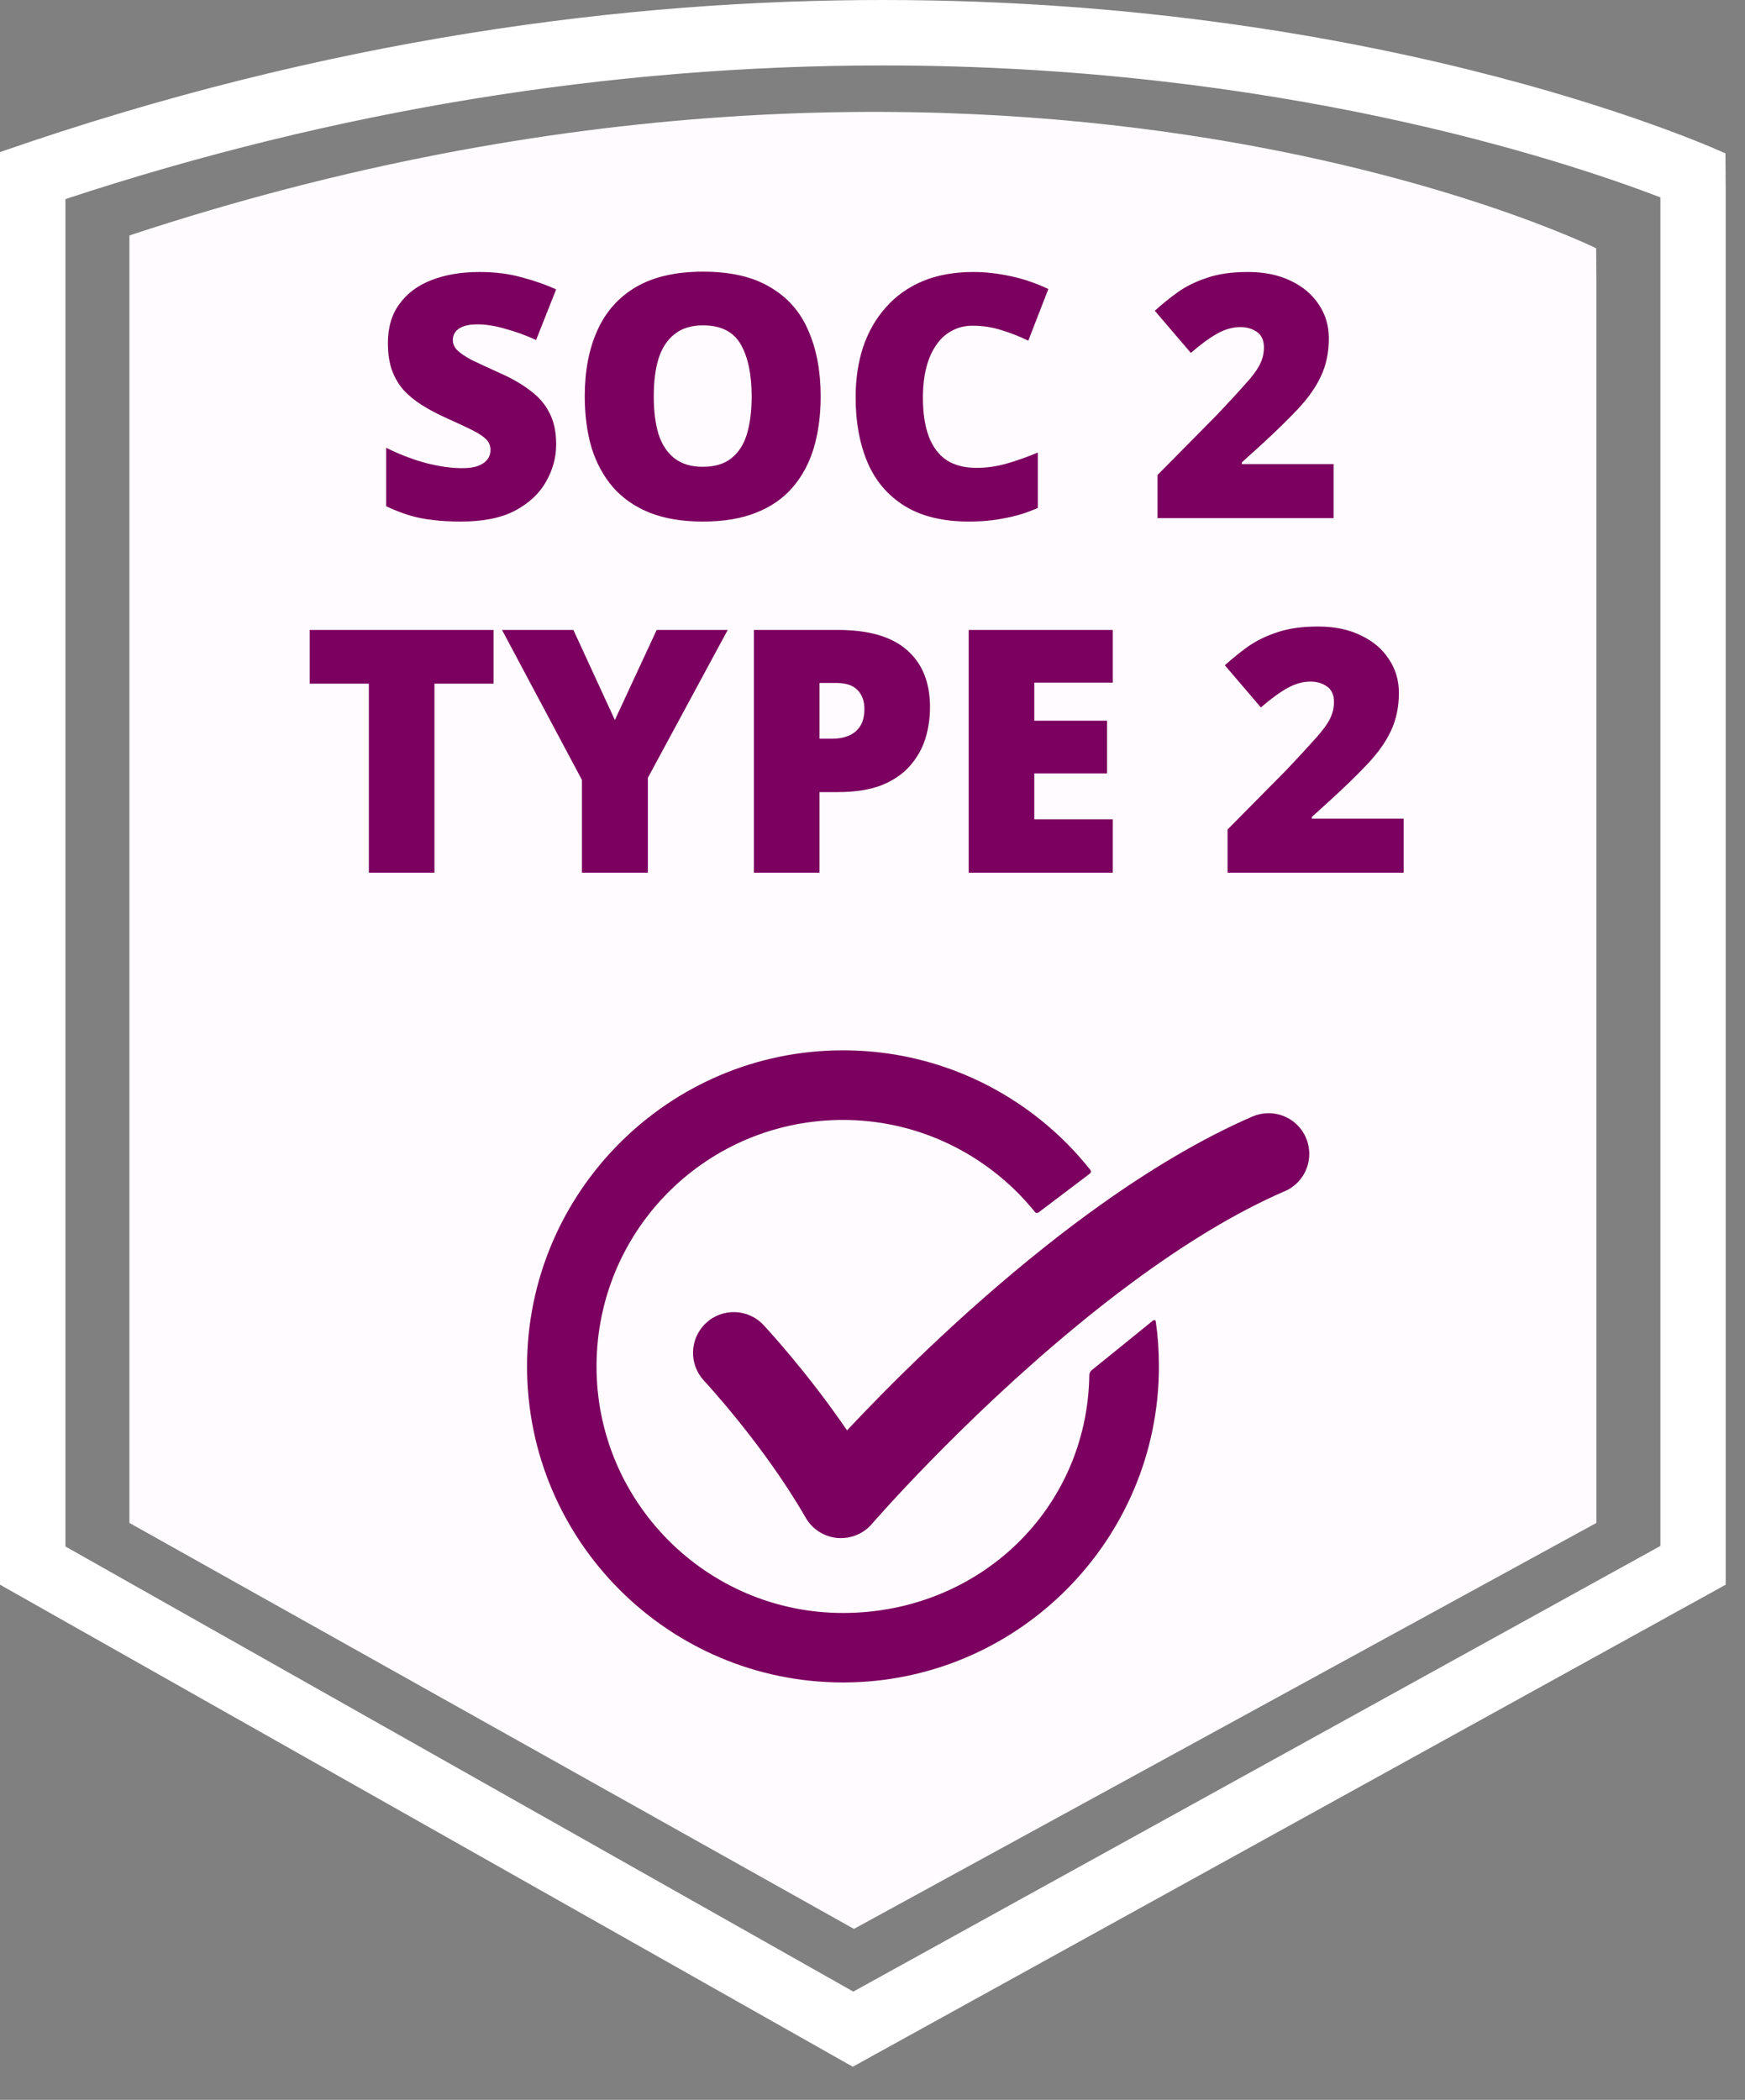
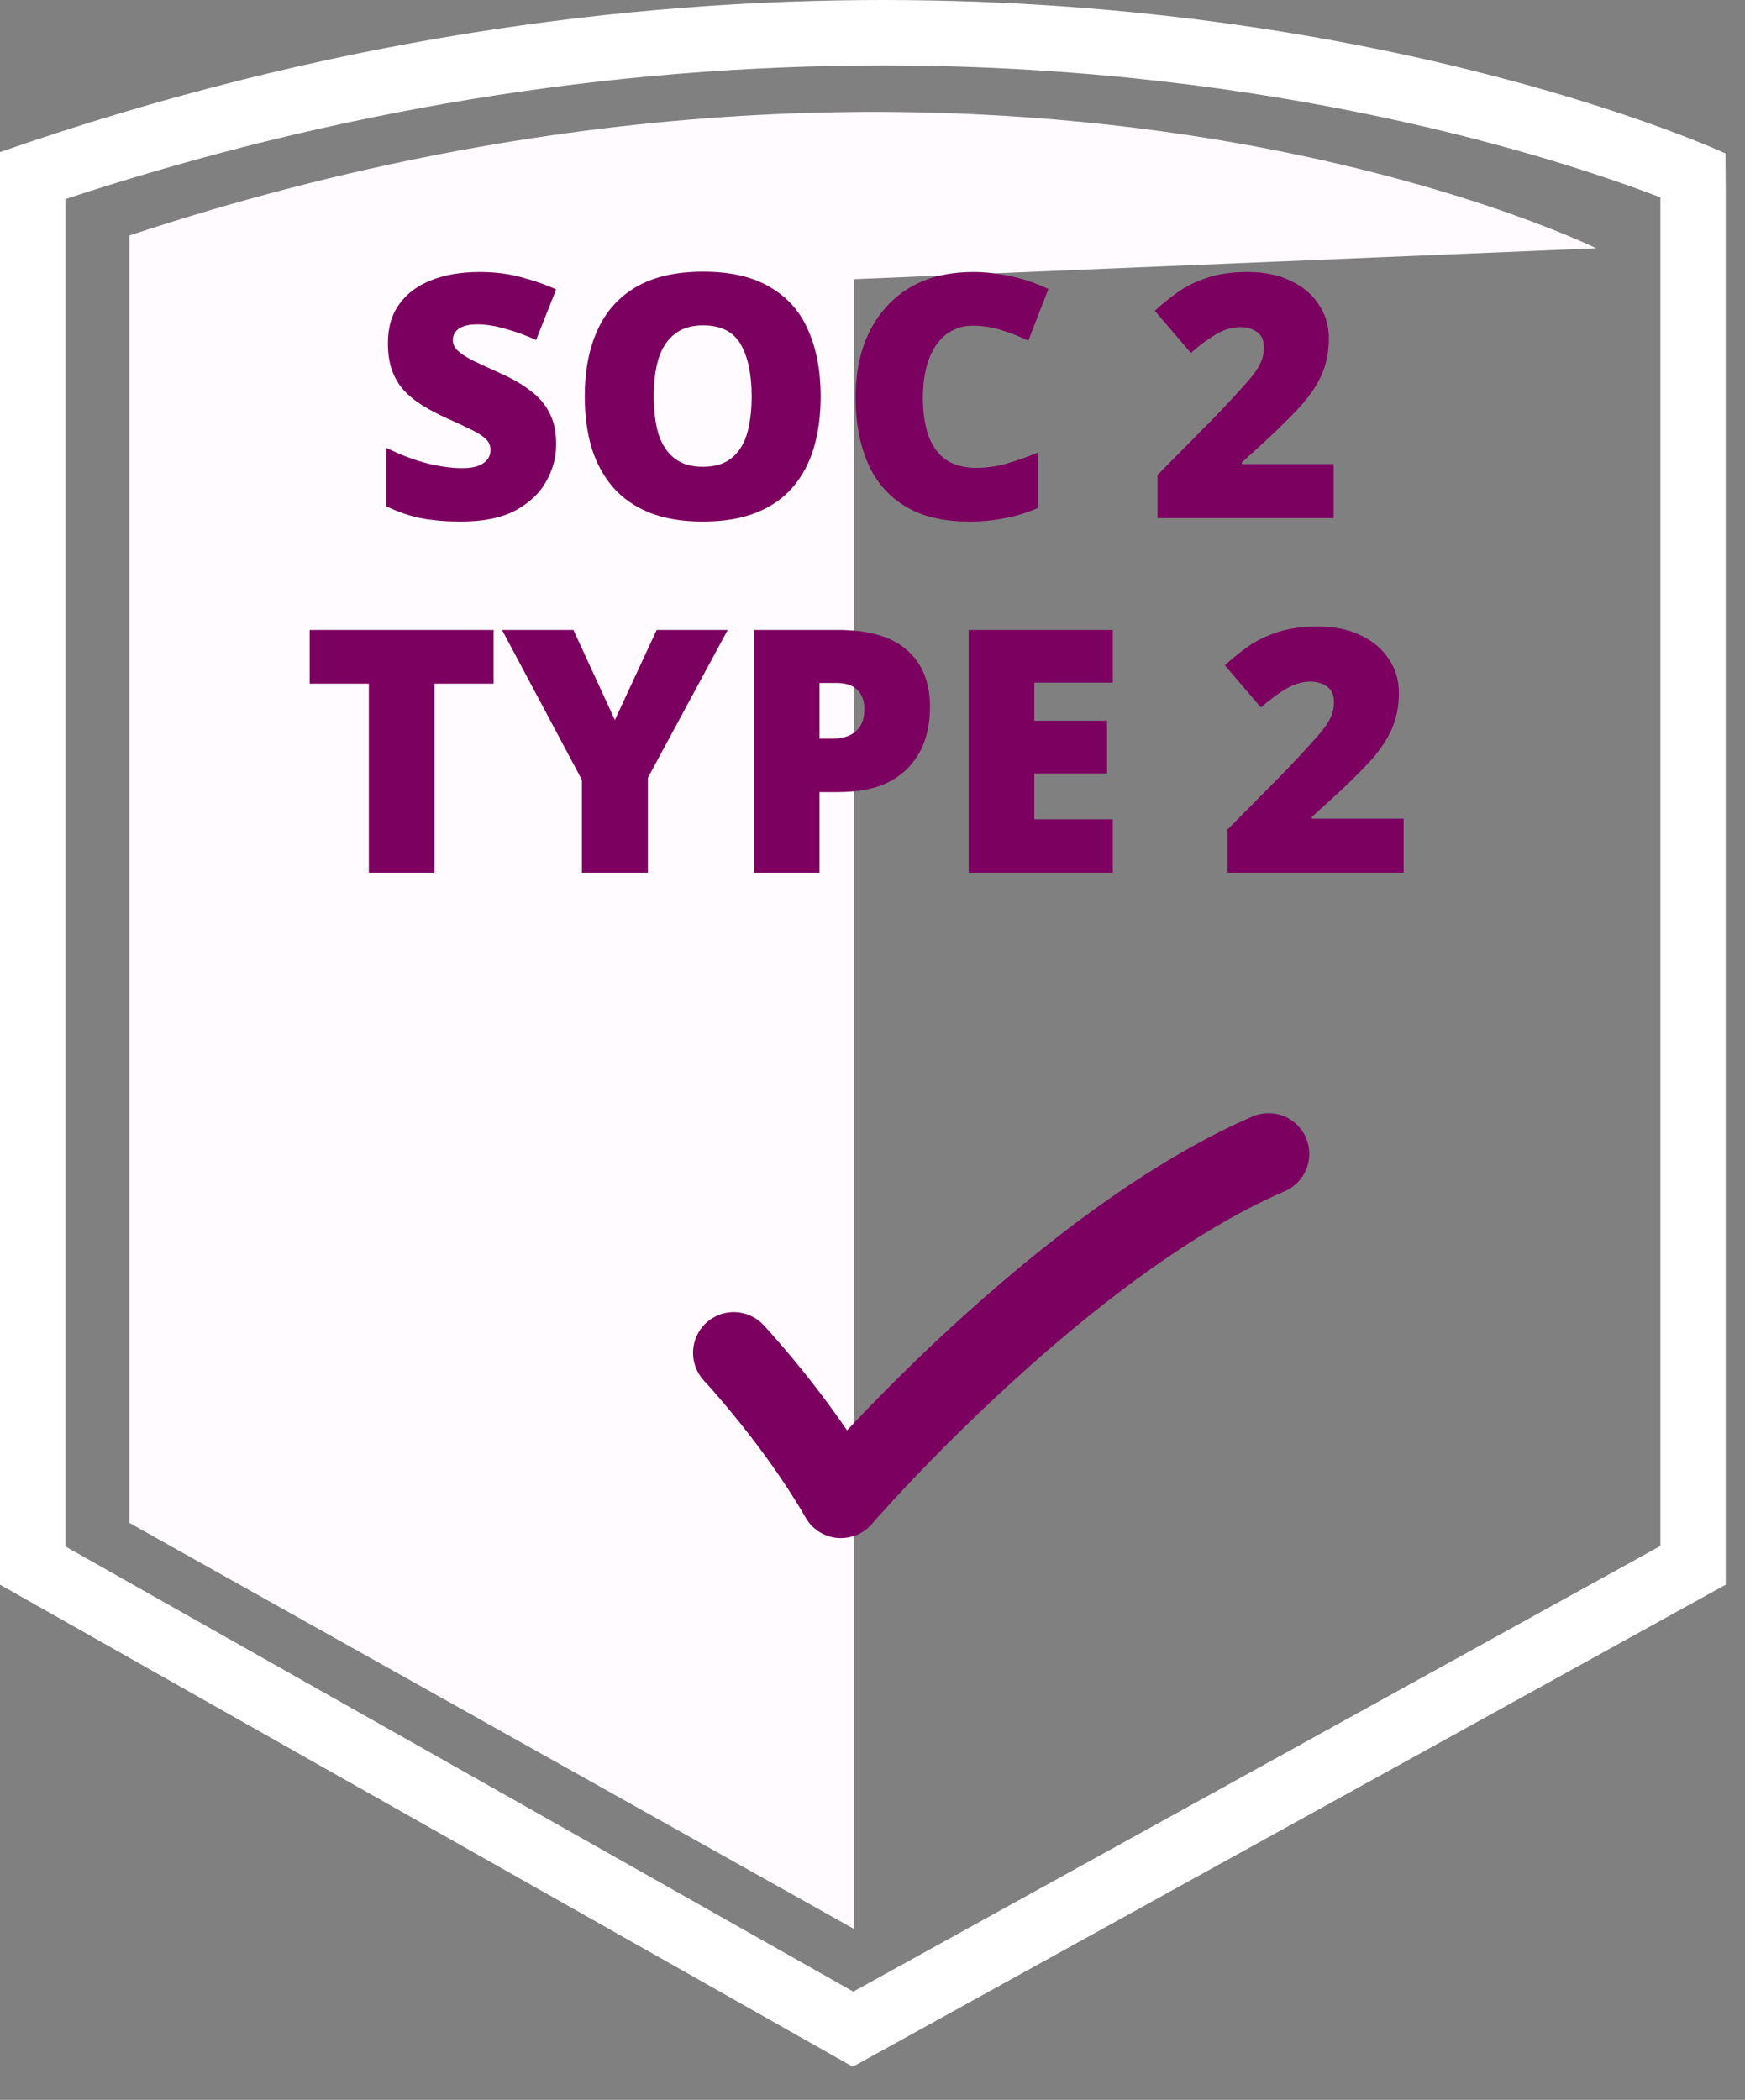
<svg xmlns="http://www.w3.org/2000/svg" width="64" height="77" viewBox="0 0 64 77" fill="none">
  <rect x="0" y="0" width="64" height="77" fill="#808080" stroke="none" />
-   <path d="M58.541 9.104C58.541 9.104 36.407 -1.828 4.746 8.634V55.844L31.319 70.731L58.55 55.844V10.237L58.541 9.104Z" fill="#FFFBFE" />
+   <path d="M58.541 9.104C58.541 9.104 36.407 -1.828 4.746 8.634V55.844L31.319 70.731V10.237L58.541 9.104Z" fill="#FFFBFE" />
  <path d="M32.39 2.4C46.831 2.4 57.283 5.855 60.897 7.237V56.688L31.296 73.03L2.4 56.708V7.3C12.262 4.051 22.34 2.4 32.39 2.4ZM32.39 0C23.027 0 12.012 1.397 0 5.577V58.109L31.277 75.785L63.292 58.109V6.896L63.283 5.625C63.283 5.625 51.179 0 32.39 0Z" fill="white" />
-   <path d="M42.505 50.104C42.505 56.492 37.308 61.694 30.92 61.694C24.528 61.694 19.33 56.502 19.33 50.104C19.33 43.717 24.528 38.514 30.92 38.514C33.92 38.514 36.66 39.661 38.719 41.538C39.036 41.826 39.338 42.133 39.621 42.459C39.746 42.603 39.871 42.752 39.991 42.901C40.024 42.944 40.015 43.001 39.972 43.035L38.09 44.46C38.047 44.489 37.989 44.484 37.961 44.446C37.932 44.408 37.889 44.355 37.826 44.283C37.538 43.942 37.231 43.625 36.895 43.333C35.311 41.936 33.238 41.082 30.973 41.067C25.953 41.038 21.888 45.07 21.878 50.09C21.869 55.081 25.929 59.146 30.915 59.146C35.902 59.146 39.876 55.345 39.952 50.426C39.952 50.354 39.986 50.291 40.039 50.243C40.418 49.941 41.92 48.722 42.29 48.42C42.328 48.391 42.381 48.41 42.39 48.458C42.467 48.996 42.505 49.543 42.505 50.104Z" fill="#7B005F" />
  <path d="M47.114 43.682C45.262 44.484 43.376 45.664 41.595 46.975C40.837 47.531 40.093 48.117 39.383 48.707C35.198 52.167 32.026 55.824 31.977 55.882C31.694 56.213 31.277 56.4 30.845 56.4C30.797 56.4 30.749 56.4 30.701 56.395C30.221 56.347 29.789 56.074 29.549 55.652C28.023 52.993 25.839 50.651 25.82 50.627C25.259 50.027 25.287 49.081 25.892 48.515C26.492 47.954 27.437 47.983 28.004 48.587C28.081 48.674 29.597 50.296 31.066 52.45C32.568 50.848 35.198 48.203 38.308 45.732C38.97 45.204 39.656 44.685 40.357 44.186C42.147 42.91 44.043 41.763 45.934 40.942C46.692 40.616 47.57 40.961 47.897 41.719C48.223 42.478 47.877 43.356 47.119 43.682H47.114Z" fill="#7B005F" />
  <path d="M20.398 16.295C20.398 16.777 20.273 17.234 20.024 17.666C19.782 18.098 19.404 18.451 18.889 18.726C18.382 18.992 17.721 19.125 16.907 19.125C16.5 19.125 16.142 19.104 15.835 19.062C15.536 19.029 15.253 18.971 14.987 18.888C14.721 18.805 14.447 18.697 14.164 18.564V16.419C14.646 16.66 15.133 16.847 15.623 16.98C16.113 17.105 16.558 17.167 16.957 17.167C17.198 17.167 17.393 17.138 17.543 17.08C17.692 17.022 17.805 16.943 17.879 16.843C17.954 16.744 17.991 16.631 17.991 16.507C17.991 16.349 17.938 16.216 17.829 16.108C17.721 16 17.551 15.887 17.318 15.771C17.086 15.655 16.774 15.509 16.383 15.335C16.051 15.185 15.752 15.027 15.486 14.861C15.22 14.695 14.991 14.508 14.8 14.3C14.617 14.092 14.476 13.851 14.376 13.577C14.276 13.294 14.227 12.962 14.227 12.58C14.227 12.006 14.368 11.528 14.65 11.146C14.933 10.755 15.324 10.464 15.822 10.273C16.329 10.074 16.915 9.974 17.58 9.974C18.162 9.974 18.686 10.041 19.151 10.174C19.616 10.298 20.032 10.444 20.398 10.61L19.662 12.467C19.28 12.293 18.902 12.156 18.528 12.056C18.162 11.948 17.821 11.894 17.505 11.894C17.297 11.894 17.127 11.919 16.994 11.969C16.861 12.019 16.761 12.089 16.695 12.181C16.637 12.264 16.608 12.359 16.608 12.467C16.608 12.609 16.662 12.733 16.77 12.841C16.878 12.95 17.056 13.07 17.306 13.203C17.564 13.328 17.913 13.49 18.353 13.689C18.785 13.88 19.151 14.092 19.45 14.325C19.758 14.549 19.99 14.819 20.148 15.135C20.314 15.443 20.398 15.829 20.398 16.295ZM30.099 14.537C30.099 15.227 30.015 15.854 29.849 16.419C29.683 16.976 29.425 17.458 29.076 17.866C28.727 18.273 28.278 18.584 27.73 18.8C27.19 19.017 26.537 19.125 25.773 19.125C25.024 19.125 24.376 19.017 23.828 18.8C23.288 18.584 22.839 18.273 22.481 17.866C22.132 17.458 21.87 16.976 21.696 16.419C21.53 15.854 21.447 15.223 21.447 14.524C21.447 13.602 21.6 12.8 21.908 12.118C22.215 11.429 22.689 10.897 23.329 10.523C23.969 10.149 24.788 9.962 25.785 9.962C26.799 9.962 27.622 10.153 28.253 10.535C28.893 10.909 29.359 11.441 29.65 12.131C29.949 12.812 30.099 13.614 30.099 14.537ZM23.977 14.537C23.977 15.069 24.035 15.53 24.152 15.921C24.276 16.303 24.472 16.598 24.738 16.806C25.004 17.014 25.349 17.117 25.773 17.117C26.213 17.117 26.562 17.014 26.82 16.806C27.086 16.598 27.277 16.303 27.393 15.921C27.51 15.53 27.568 15.069 27.568 14.537C27.568 13.731 27.435 13.095 27.169 12.63C26.903 12.164 26.442 11.931 25.785 11.931C25.353 11.931 25.004 12.039 24.738 12.255C24.472 12.463 24.276 12.762 24.152 13.153C24.035 13.535 23.977 13.997 23.977 14.537ZM35.669 11.944C35.387 11.944 35.133 12.006 34.909 12.131C34.685 12.247 34.493 12.422 34.336 12.655C34.178 12.879 34.057 13.153 33.974 13.477C33.891 13.801 33.849 14.171 33.849 14.587C33.849 15.144 33.92 15.613 34.061 15.995C34.203 16.378 34.419 16.669 34.71 16.868C35.001 17.059 35.366 17.155 35.807 17.155C36.197 17.155 36.575 17.101 36.941 16.993C37.315 16.885 37.689 16.752 38.063 16.594V18.626C37.672 18.8 37.269 18.925 36.854 19C36.447 19.083 36.01 19.125 35.545 19.125C34.581 19.125 33.791 18.933 33.176 18.551C32.561 18.169 32.108 17.637 31.817 16.956C31.526 16.266 31.381 15.472 31.381 14.574C31.381 13.901 31.472 13.286 31.655 12.729C31.846 12.164 32.125 11.678 32.49 11.271C32.856 10.855 33.305 10.535 33.837 10.311C34.377 10.086 34.996 9.974 35.694 9.974C36.127 9.974 36.58 10.024 37.053 10.124C37.527 10.223 37.992 10.381 38.45 10.598L37.714 12.492C37.39 12.335 37.062 12.206 36.729 12.106C36.397 11.998 36.044 11.944 35.669 11.944ZM48.911 19H42.454V17.417L44.623 15.223C45.072 14.749 45.421 14.371 45.67 14.088C45.928 13.806 46.106 13.565 46.206 13.365C46.306 13.166 46.356 12.958 46.356 12.742C46.356 12.476 46.268 12.285 46.094 12.168C45.928 12.052 45.728 11.994 45.495 11.994C45.213 11.994 44.93 12.073 44.648 12.231C44.365 12.389 44.041 12.625 43.675 12.941L42.354 11.395C42.62 11.154 42.902 10.926 43.202 10.71C43.509 10.494 43.867 10.319 44.274 10.186C44.681 10.045 45.18 9.974 45.77 9.974C46.377 9.974 46.9 10.082 47.341 10.298C47.781 10.506 48.122 10.793 48.363 11.159C48.612 11.524 48.737 11.94 48.737 12.405C48.737 12.92 48.641 13.382 48.45 13.789C48.267 14.188 47.985 14.591 47.602 14.998C47.228 15.397 46.759 15.854 46.194 16.369L45.545 16.956V17.018H48.911V19ZM15.934 32H13.528V25.069H11.358V23.099H18.103V25.069H15.934V32ZM22.551 26.402L24.085 23.099H26.69L23.761 28.522V32H21.342V28.597L18.412 23.099H21.03L22.551 26.402ZM30.73 23.099C31.861 23.099 32.704 23.344 33.261 23.834C33.826 24.325 34.109 25.023 34.109 25.929C34.109 26.336 34.051 26.727 33.934 27.101C33.818 27.466 33.627 27.799 33.361 28.098C33.103 28.389 32.758 28.622 32.326 28.796C31.894 28.962 31.362 29.045 30.73 29.045H30.057V32H27.651V23.099H30.73ZM30.68 25.044H30.057V27.088H30.531C30.739 27.088 30.93 27.055 31.104 26.988C31.287 26.914 31.433 26.797 31.541 26.639C31.649 26.473 31.703 26.257 31.703 25.991C31.703 25.709 31.62 25.48 31.453 25.305C31.287 25.131 31.029 25.044 30.68 25.044ZM40.814 32H35.528V23.099H40.814V25.031H37.934V26.427H40.602V28.36H37.934V30.043H40.814V32ZM51.48 32H45.022V30.417L47.192 28.223C47.64 27.749 47.989 27.371 48.239 27.088C48.496 26.806 48.675 26.564 48.775 26.365C48.875 26.166 48.925 25.958 48.925 25.742C48.925 25.476 48.837 25.285 48.663 25.168C48.496 25.052 48.297 24.994 48.064 24.994C47.782 24.994 47.499 25.073 47.217 25.231C46.934 25.389 46.61 25.625 46.244 25.941L44.923 24.395C45.189 24.154 45.471 23.926 45.77 23.71C46.078 23.494 46.435 23.319 46.843 23.186C47.25 23.045 47.748 22.974 48.339 22.974C48.945 22.974 49.469 23.082 49.909 23.298C50.35 23.506 50.691 23.793 50.932 24.159C51.181 24.524 51.306 24.94 51.306 25.405C51.306 25.92 51.21 26.382 51.019 26.789C50.836 27.188 50.553 27.591 50.171 27.998C49.797 28.397 49.328 28.854 48.762 29.369L48.114 29.956V30.018H51.48V32Z" fill="#7B005F" />
</svg>